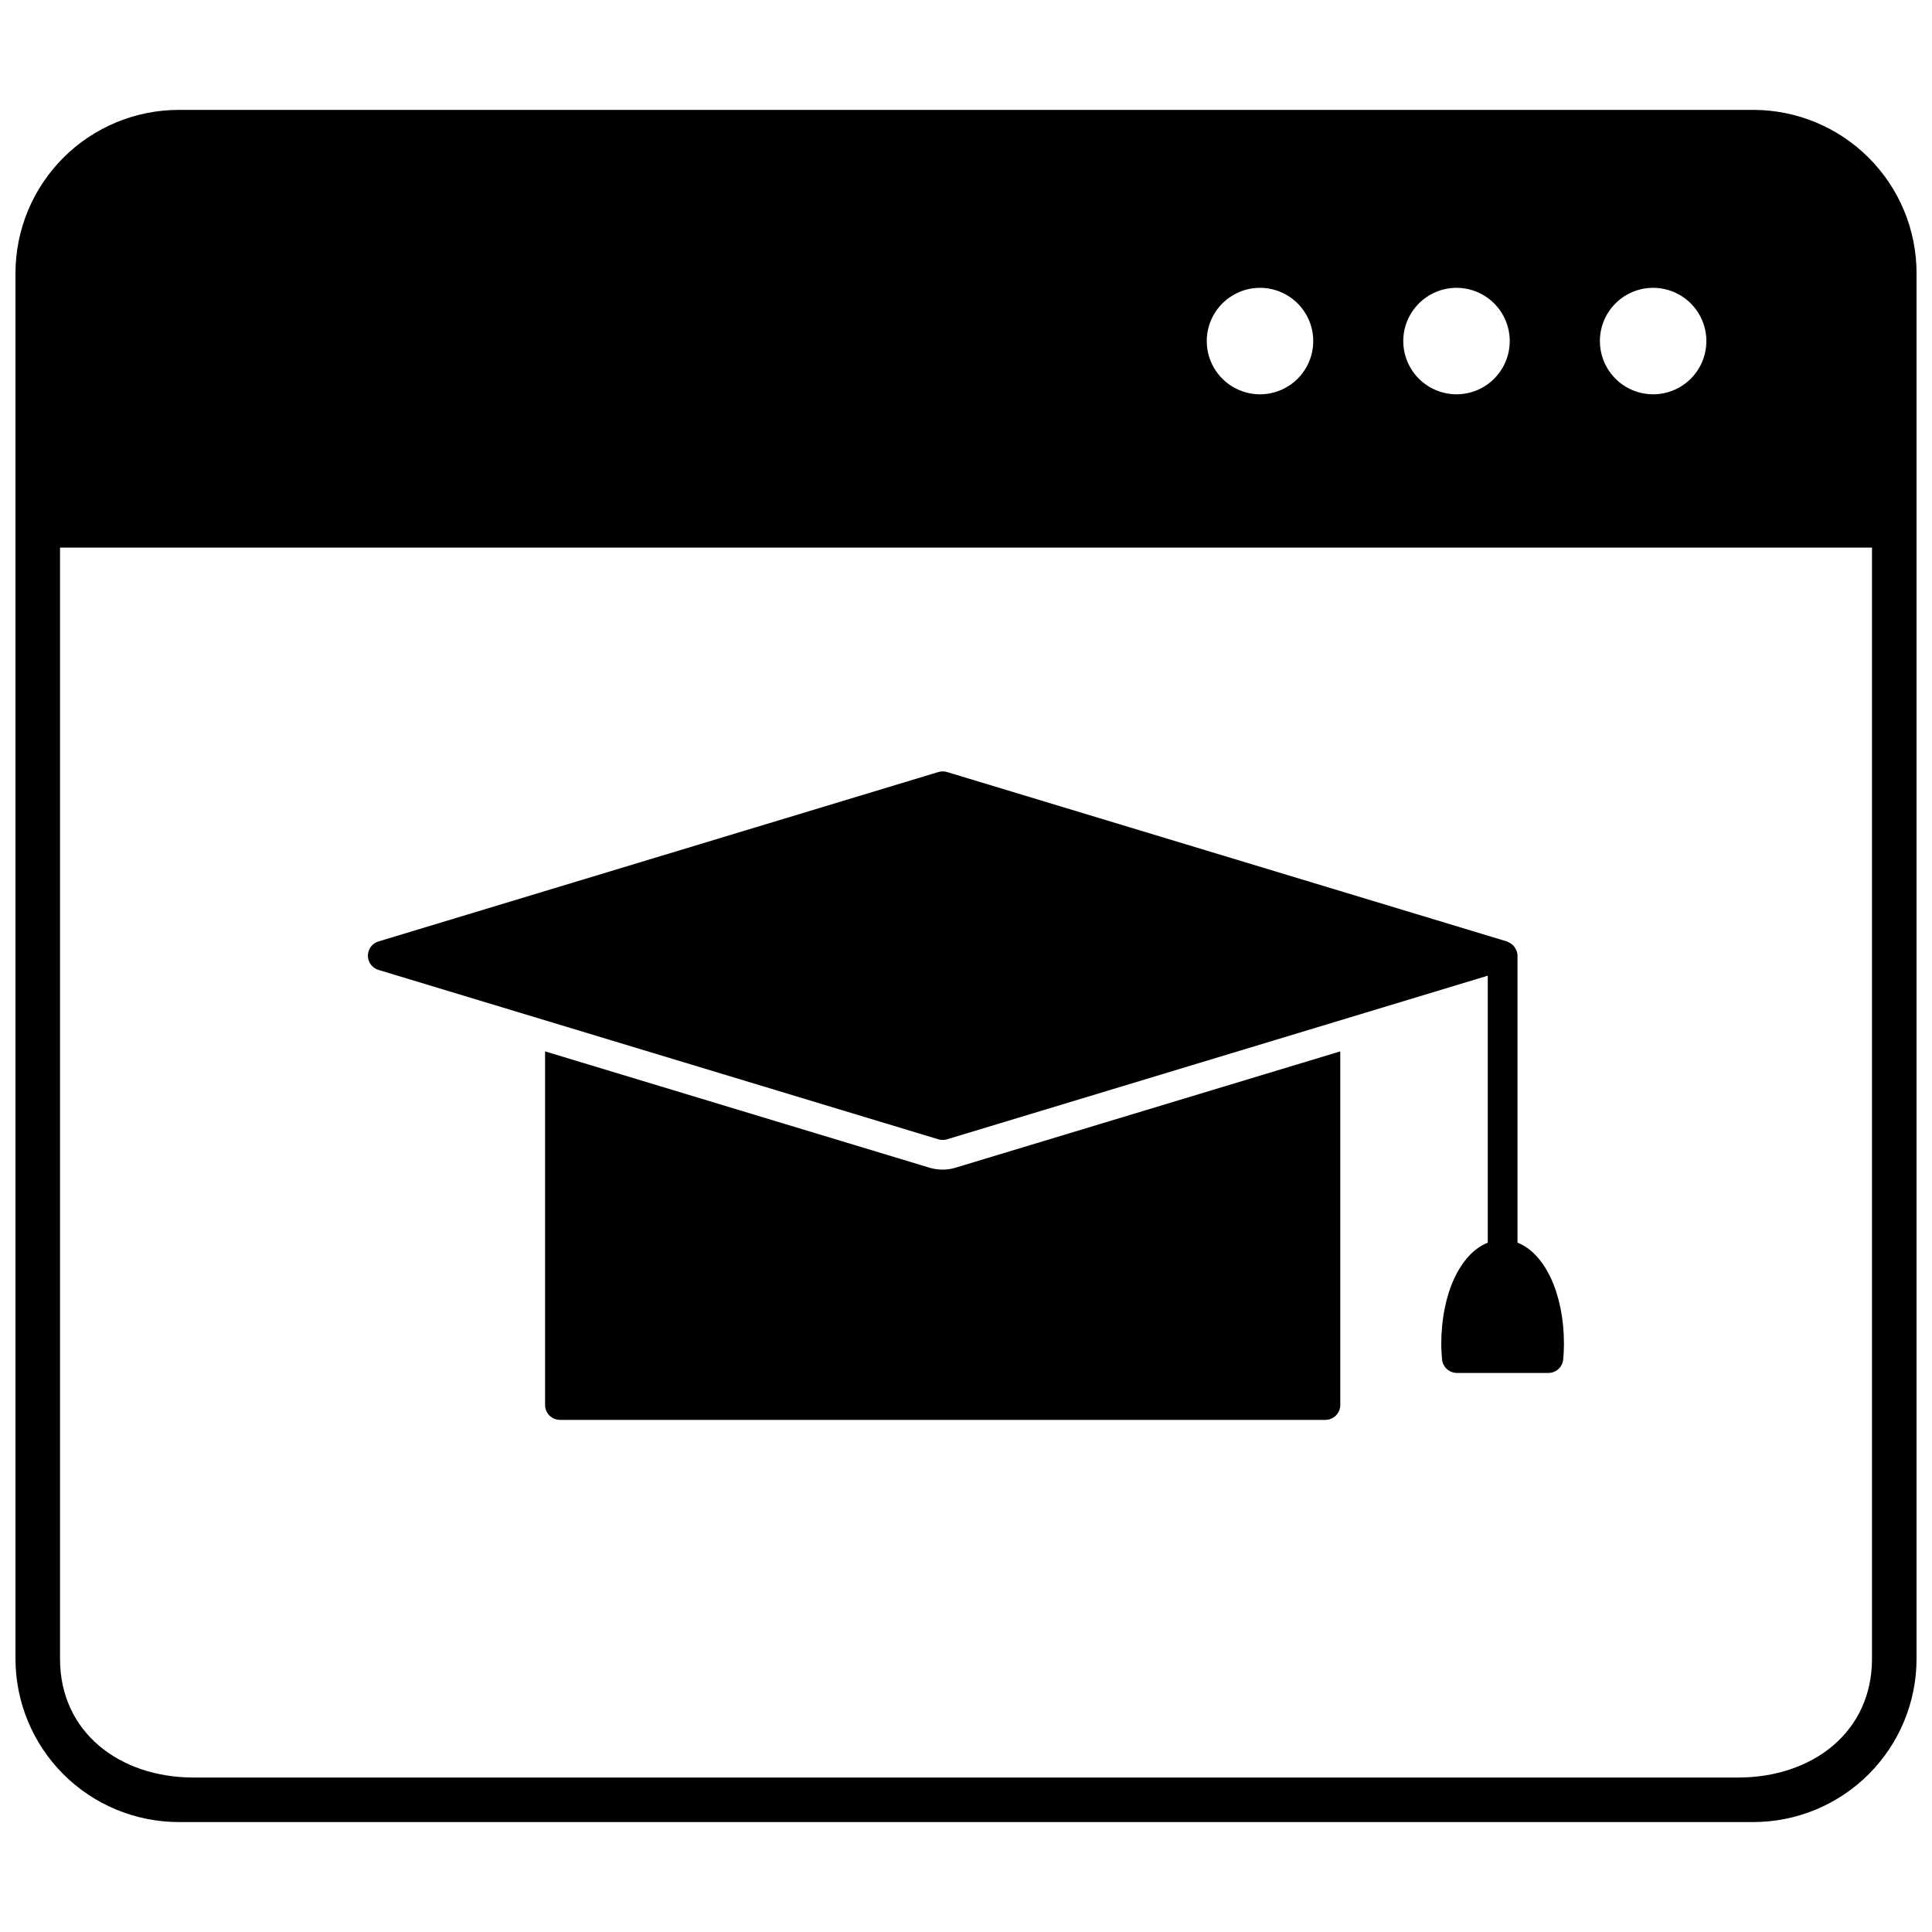
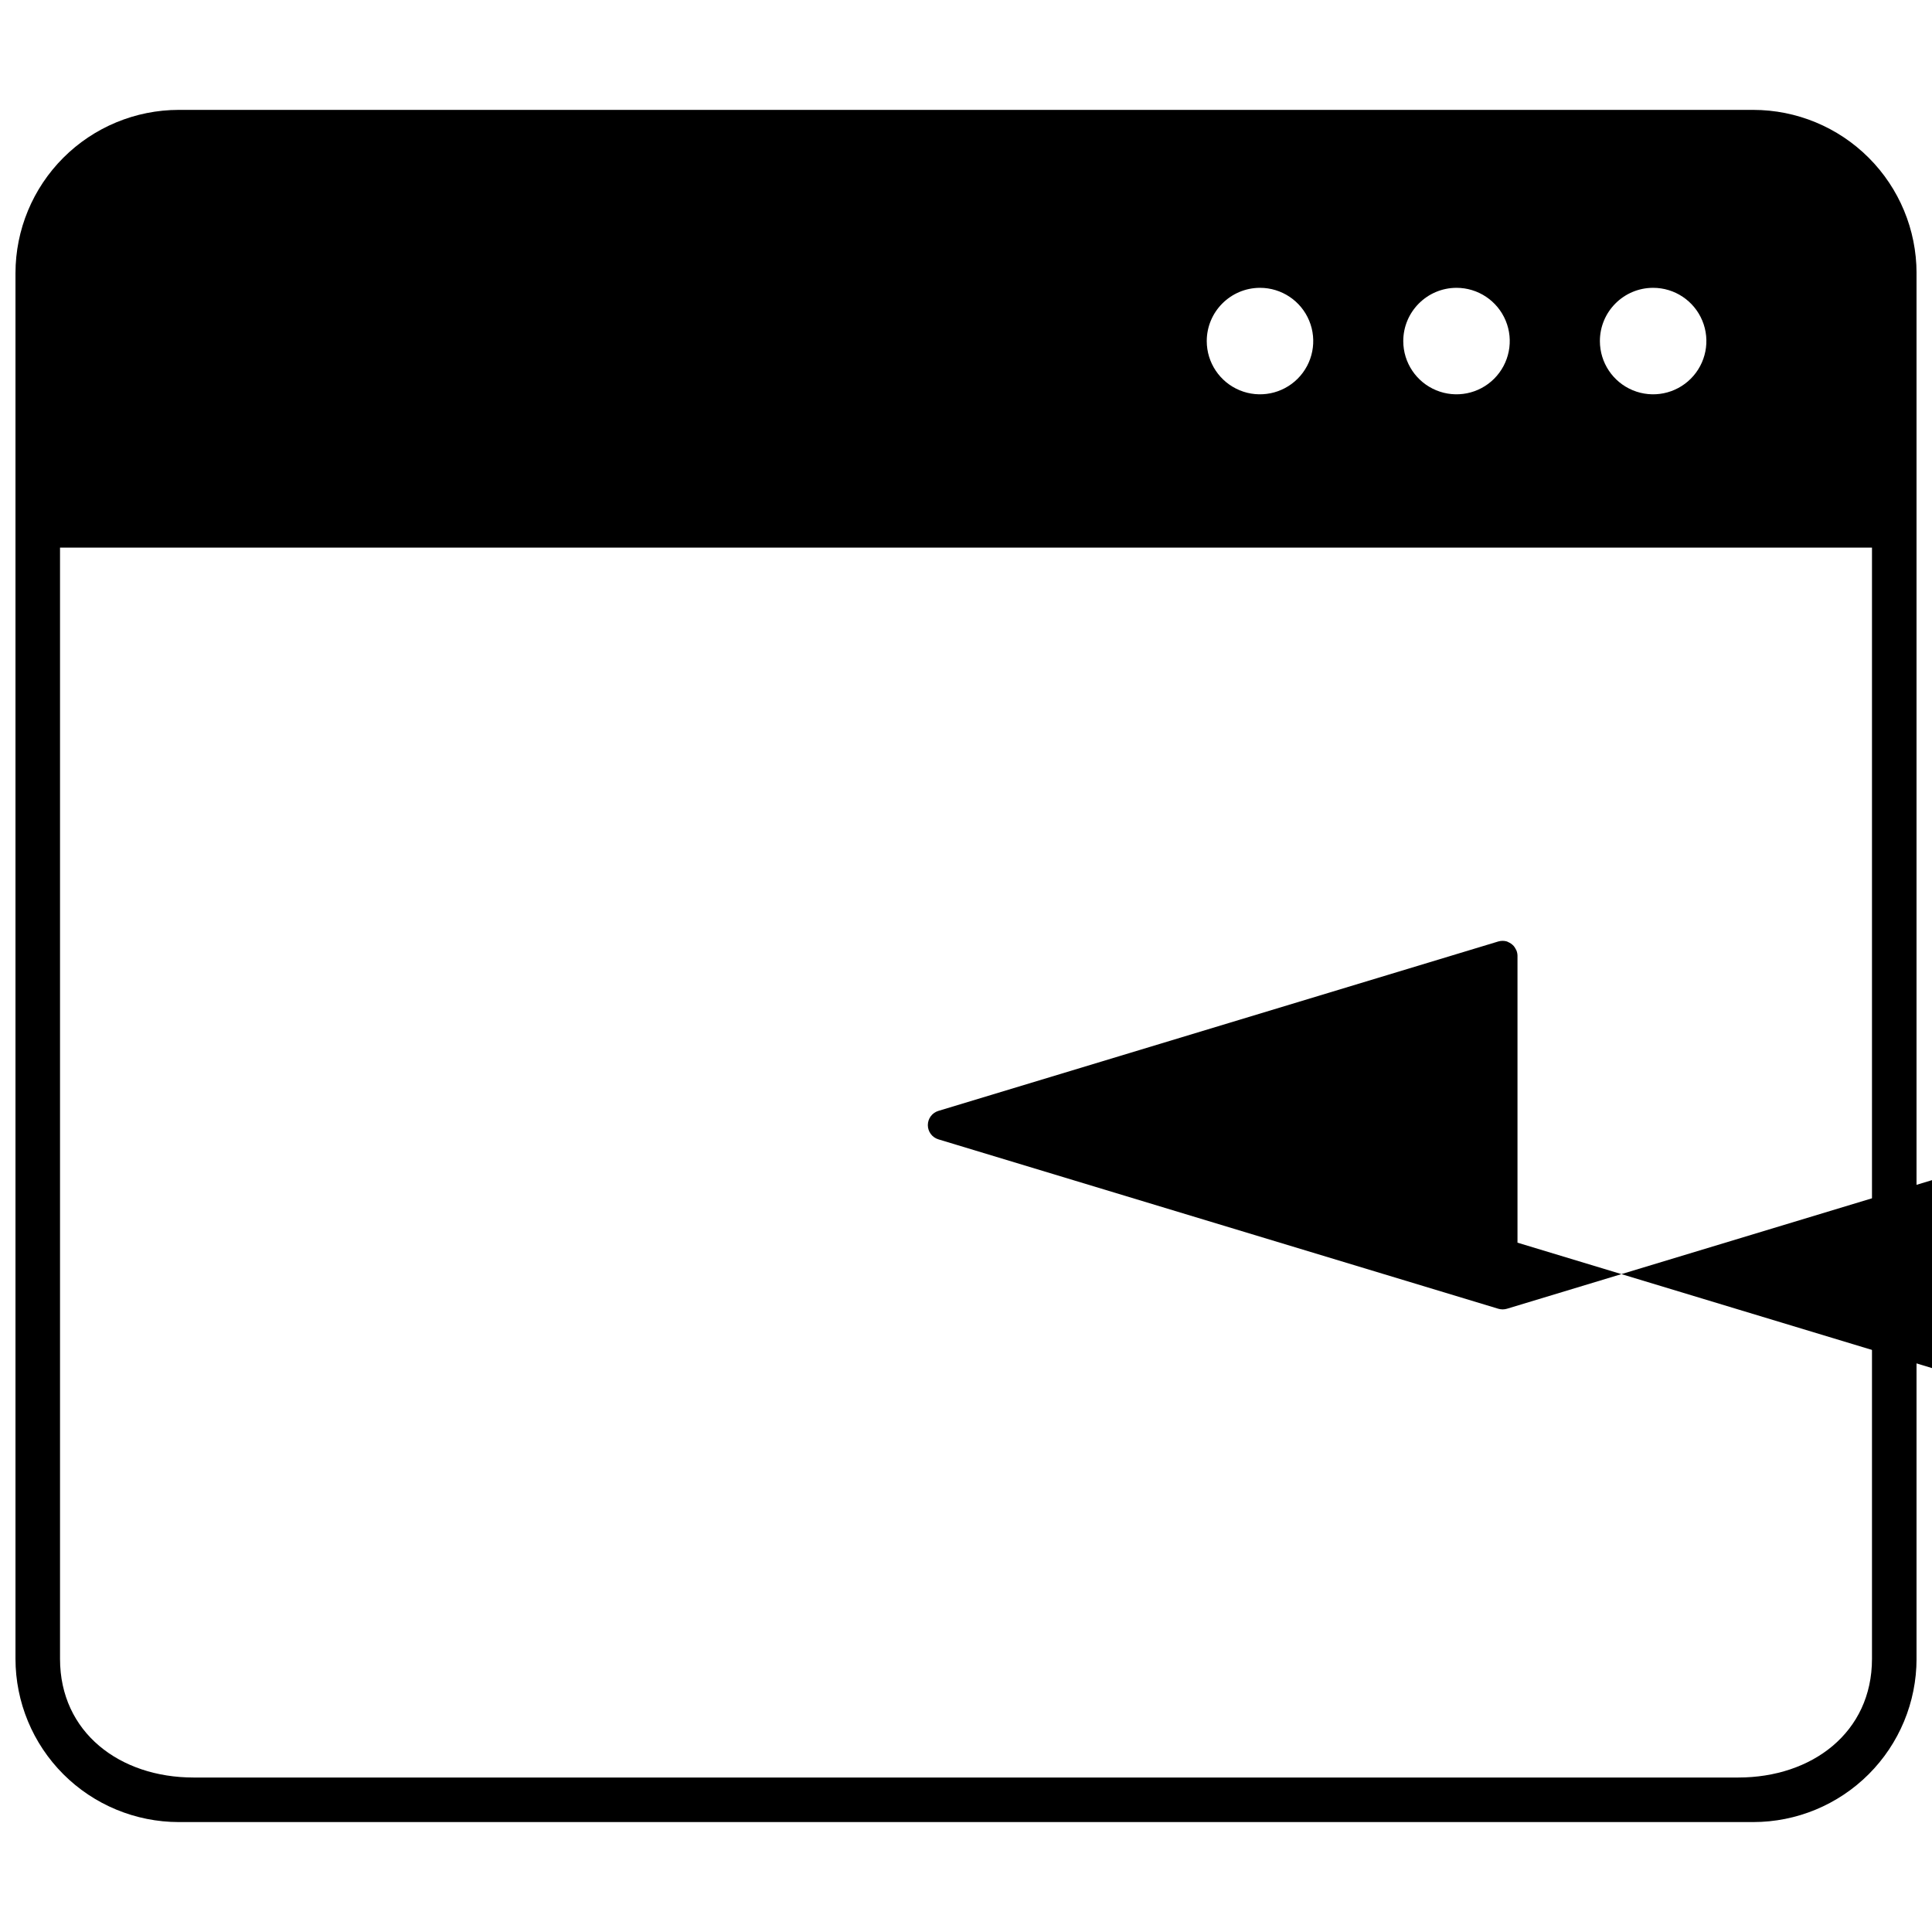
<svg xmlns="http://www.w3.org/2000/svg" width="800px" height="800px" version="1.1" viewBox="144 144 512 512">
  <defs>
    <clipPath id="a">
      <path d="m148.09 173h503.81v454h-503.81z" />
    </clipPath>
  </defs>
  <g clip-path="url(#a)">
    <path d="m608.61 173.12h-417.25c-11.469 0.012-22.465 4.574-30.578 12.684-8.109 8.109-12.668 19.105-12.68 30.574v367.23c0.012 11.469 4.57 22.465 12.68 30.574 8.113 8.113 19.109 12.672 30.578 12.684h417.25c11.477 0 22.484-4.559 30.602-12.668 8.121-8.109 12.688-19.113 12.695-30.59v-367.23c-0.008-11.477-4.574-22.477-12.695-30.59-8.117-8.109-19.125-12.668-30.602-12.668zm-26.527 47.152v0.004c5.707-0.008 10.855 3.426 13.047 8.695 2.191 5.269 0.988 11.34-3.043 15.379-4.031 4.043-10.098 5.258-15.375 3.078-5.273-2.18-8.719-7.32-8.723-13.027-0.008-7.793 6.301-14.113 14.094-14.125zm-52.109 0v0.004c5.707-0.008 10.855 3.426 13.047 8.695 2.191 5.269 0.988 11.34-3.043 15.379-4.031 4.043-10.098 5.258-15.371 3.078-5.277-2.18-8.719-7.32-8.727-13.027 0.008-7.785 6.309-14.102 14.094-14.125zm-52.078 0v0.004c5.707-0.008 10.859 3.426 13.047 8.695 2.191 5.269 0.992 11.34-3.039 15.379-4.031 4.043-10.102 5.258-15.375 3.078-5.277-2.18-8.719-7.32-8.727-13.027 0.004-7.789 6.309-14.105 14.094-14.125zm162.2 363.34c0 19.523-15.902 31.449-35.426 31.449h-409.38c-19.523 0-35.383-11.926-35.383-31.449v-294.49h480.19z" />
  </g>
-   <path d="m393.82 453.96c-1.145 0-2.285-0.16-3.387-0.473l-101.98-30.859v93.719c0 1.043 0.414 2.043 1.152 2.781 0.738 0.738 1.738 1.152 2.781 1.152h202.86c1.043 0 2.047-0.414 2.781-1.152 0.738-0.738 1.156-1.738 1.156-2.781v-93.719l-101.95 30.82c-1.109 0.344-2.262 0.516-3.422 0.512z" />
-   <path d="m546.15 473.32v-76.055c-0.008-0.48-0.105-0.953-0.285-1.398-0.062-0.137-0.133-0.27-0.211-0.395-0.141-0.285-0.316-0.547-0.52-0.789-0.113-0.125-0.234-0.242-0.363-0.352-0.23-0.195-0.48-0.363-0.746-0.504-0.148-0.086-0.305-0.16-0.461-0.227-0.074-0.027-0.133-0.082-0.207-0.102l-148.39-44.902h-0.004c-0.746-0.219-1.539-0.219-2.285 0l-148.39 44.902c-1.66 0.504-2.793 2.031-2.793 3.766s1.133 3.266 2.793 3.769l148.39 44.898c0.371 0.109 0.758 0.164 1.145 0.168 0.387 0 0.77-0.059 1.141-0.168l143.31-43.363v70.754c-7.231 2.844-12.324 13.438-12.324 26.887 0 1.379 0.117 2.676 0.195 4.016l0.004-0.004c0.184 2.043 1.887 3.609 3.934 3.621h24.246c2.059 0.008 3.773-1.57 3.938-3.621 0.117-1.34 0.195-2.637 0.195-4.016 0-13.449-5.066-24.047-12.312-26.887z" />
+   <path d="m546.15 473.32v-76.055c-0.008-0.48-0.105-0.953-0.285-1.398-0.062-0.137-0.133-0.27-0.211-0.395-0.141-0.285-0.316-0.547-0.52-0.789-0.113-0.125-0.234-0.242-0.363-0.352-0.23-0.195-0.48-0.363-0.746-0.504-0.148-0.086-0.305-0.16-0.461-0.227-0.074-0.027-0.133-0.082-0.207-0.102h-0.004c-0.746-0.219-1.539-0.219-2.285 0l-148.39 44.902c-1.66 0.504-2.793 2.031-2.793 3.766s1.133 3.266 2.793 3.769l148.39 44.898c0.371 0.109 0.758 0.164 1.145 0.168 0.387 0 0.77-0.059 1.141-0.168l143.31-43.363v70.754c-7.231 2.844-12.324 13.438-12.324 26.887 0 1.379 0.117 2.676 0.195 4.016l0.004-0.004c0.184 2.043 1.887 3.609 3.934 3.621h24.246c2.059 0.008 3.773-1.57 3.938-3.621 0.117-1.34 0.195-2.637 0.195-4.016 0-13.449-5.066-24.047-12.312-26.887z" />
</svg>